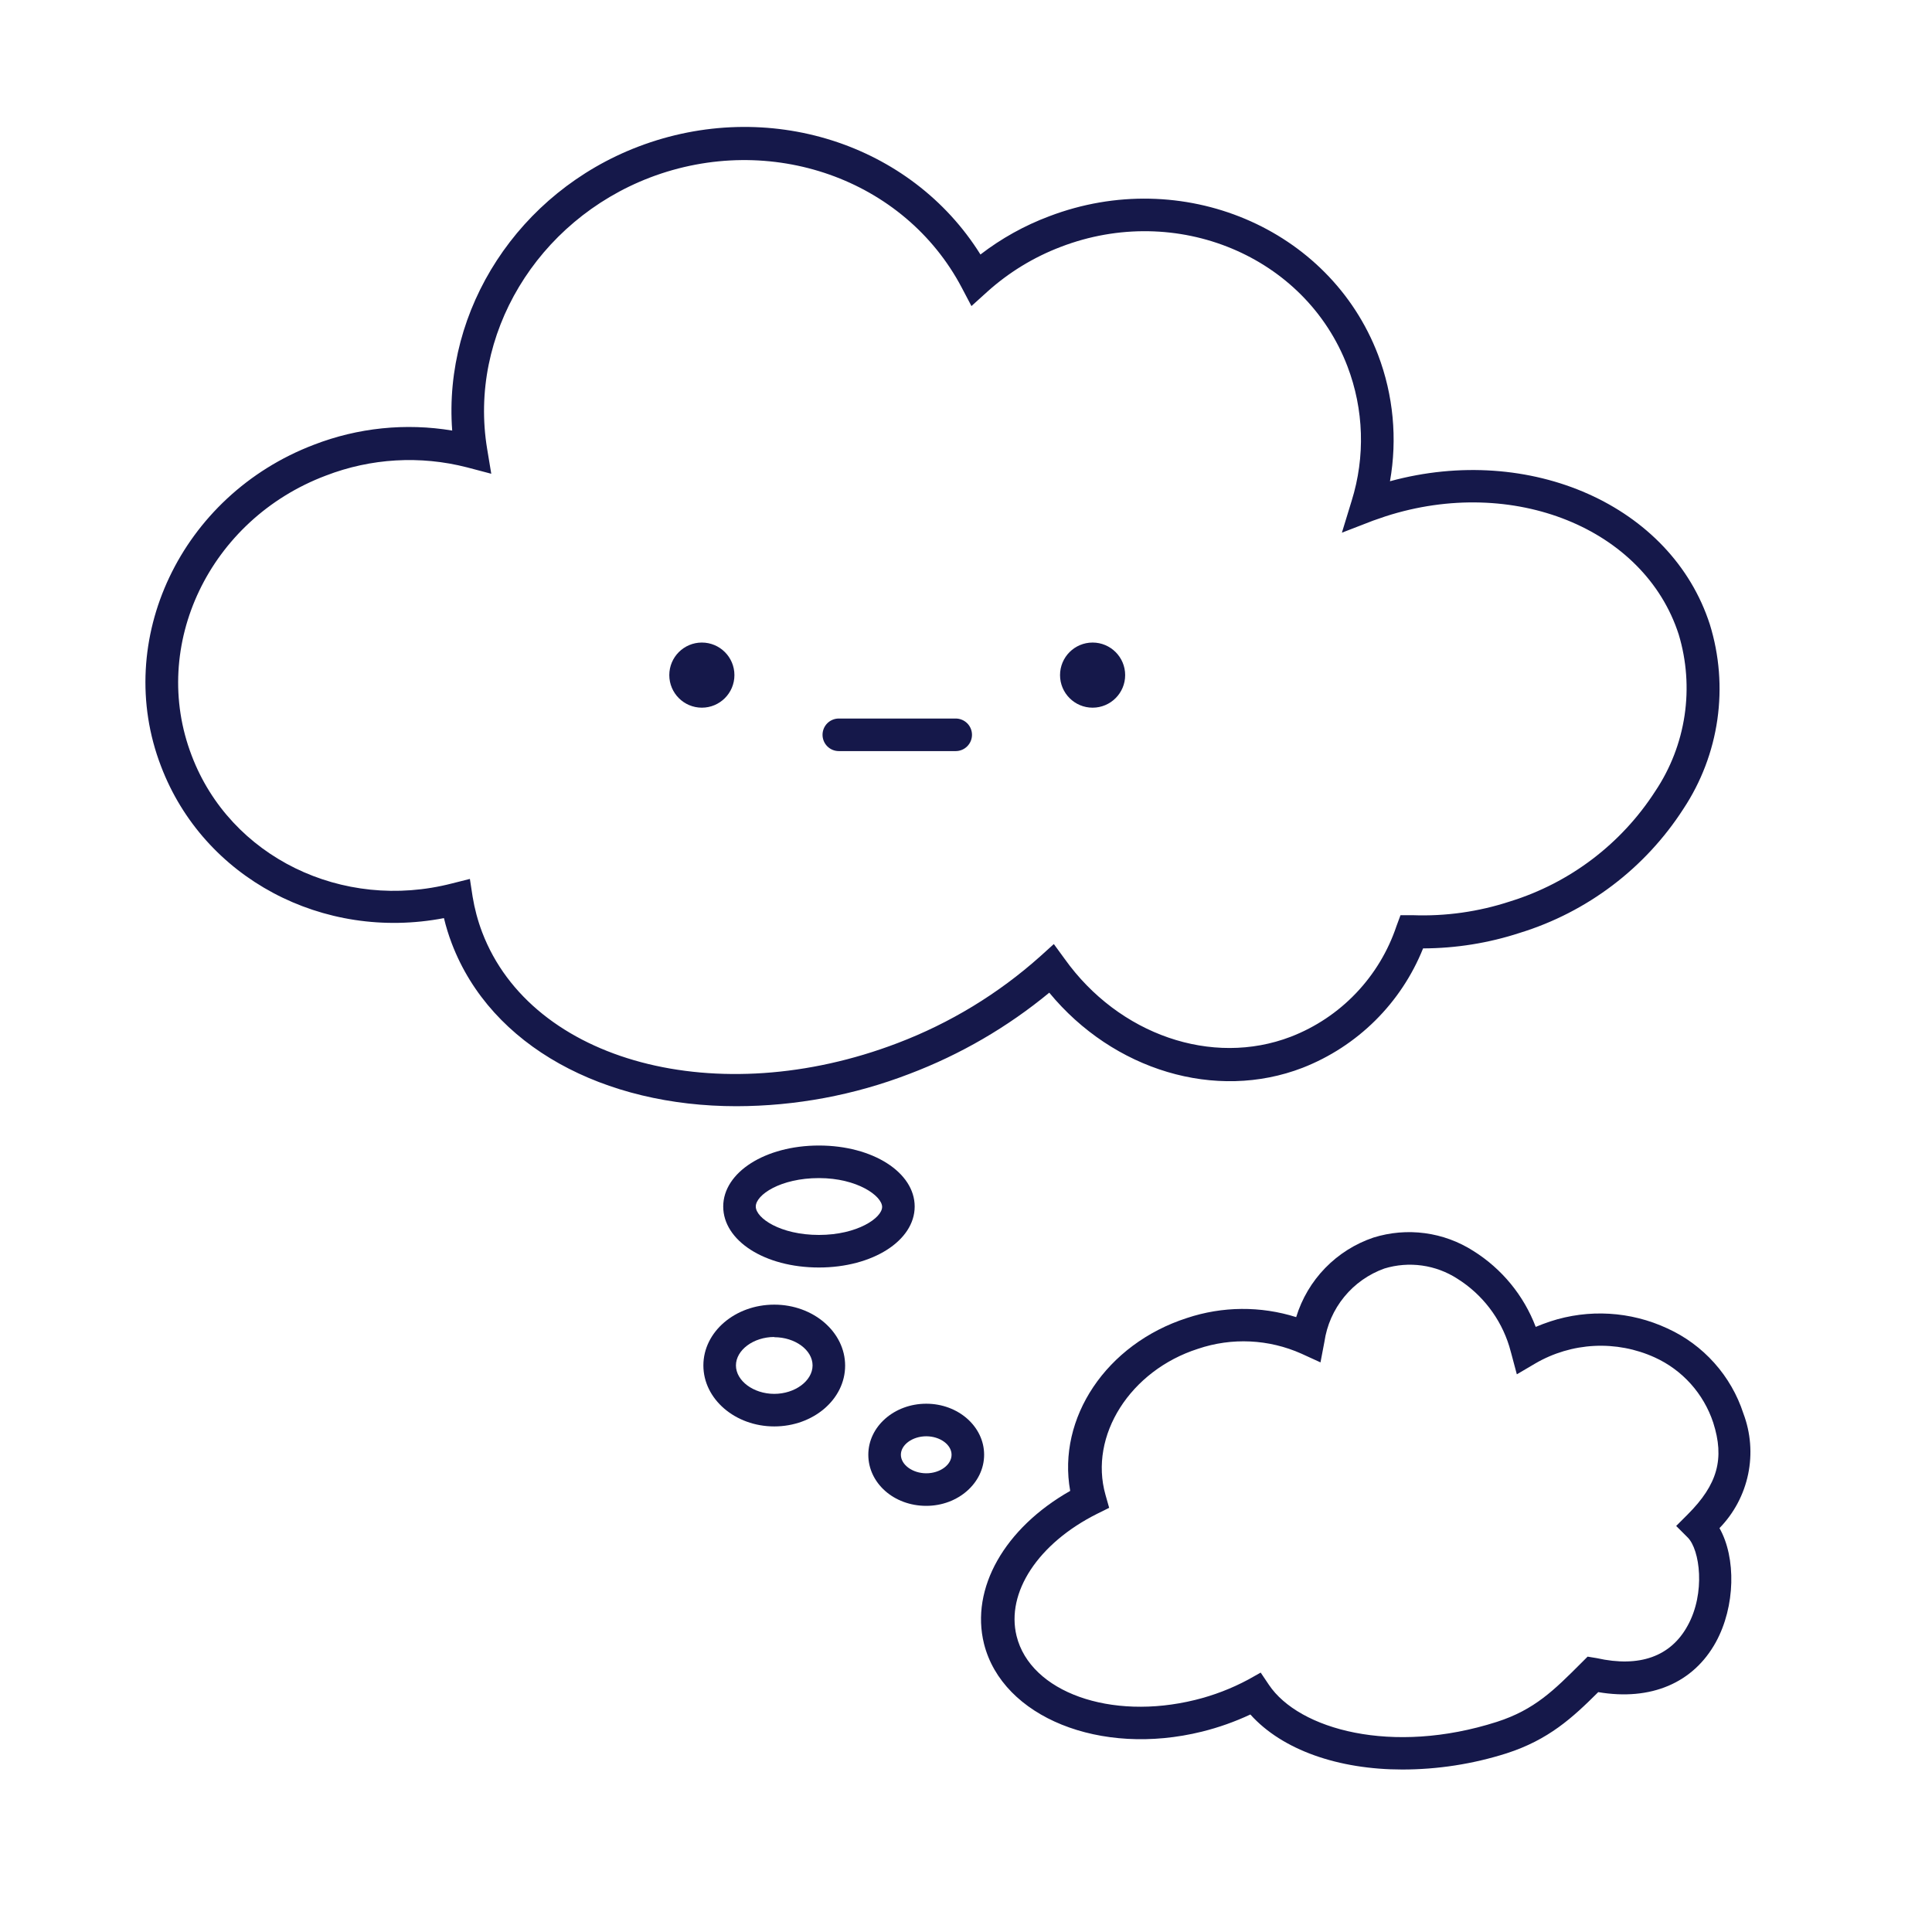
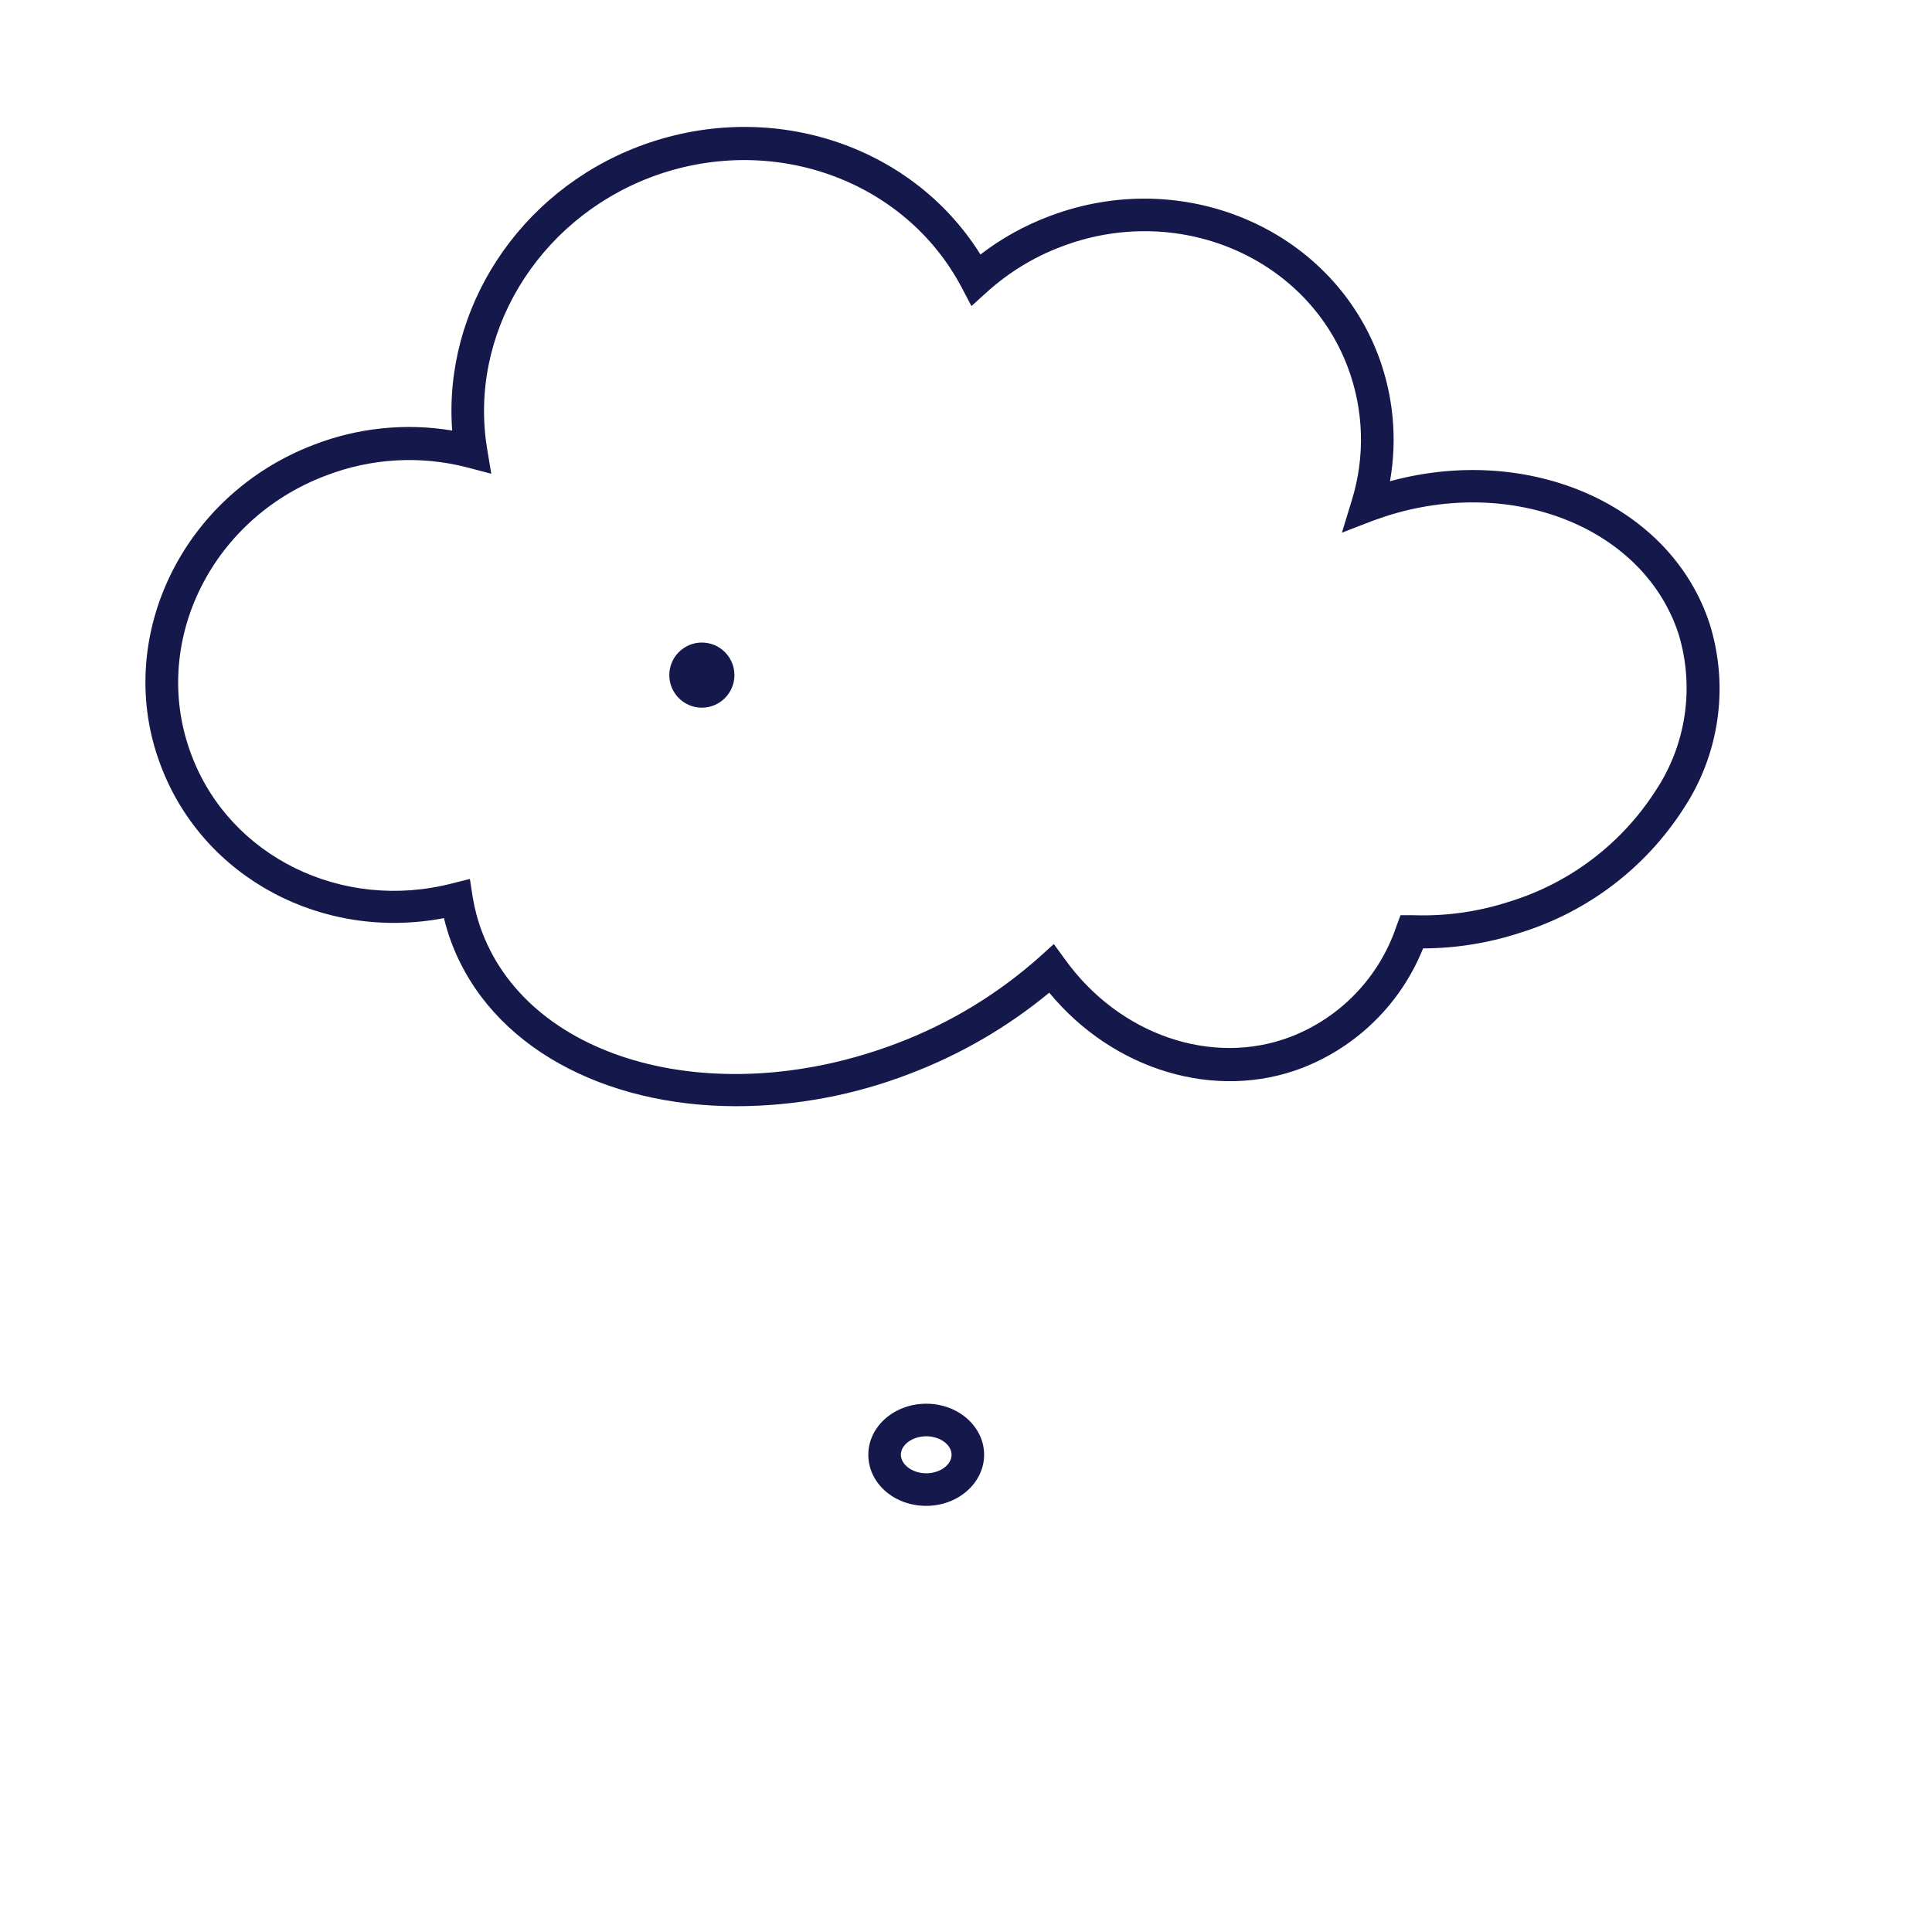
<svg xmlns="http://www.w3.org/2000/svg" width="89" height="89" viewBox="0 0 89 89" fill="none">
  <path d="M33.926 50.959C27.846 50.959 22.626 48.229 20.811 43.459C20.666 43.079 20.546 42.69 20.451 42.294C14.891 43.364 9.381 40.464 7.416 35.294C5.186 29.489 8.331 22.824 14.456 20.489C16.484 19.703 18.686 19.477 20.831 19.834C20.411 14.249 23.881 8.864 29.406 6.754C35.361 4.484 41.966 6.599 45.166 11.724C46.128 10.983 47.194 10.39 48.331 9.964C54.451 7.629 61.246 10.494 63.481 16.344C64.187 18.201 64.377 20.214 64.031 22.169C70.481 20.409 76.996 23.279 78.766 28.764C79.205 30.183 79.323 31.682 79.112 33.152C78.901 34.621 78.366 36.026 77.546 37.264C75.786 39.996 73.117 42.018 70.011 42.974C68.573 43.444 67.069 43.685 65.556 43.689C65.055 44.936 64.305 46.068 63.35 47.014C62.396 47.959 61.258 48.7 60.006 49.189C56.006 50.734 51.286 49.309 48.336 45.729C46.408 47.32 44.233 48.583 41.896 49.469C39.353 50.449 36.651 50.954 33.926 50.959ZM21.646 40.489L21.771 41.304C21.863 41.864 22.01 42.414 22.211 42.944C24.496 48.944 33.081 51.209 41.341 48.054C43.761 47.135 45.991 45.779 47.921 44.054L48.546 43.489L49.046 44.174C51.546 47.674 55.836 49.149 59.461 47.759C60.598 47.32 61.624 46.635 62.465 45.753C63.307 44.871 63.944 43.815 64.331 42.659L64.516 42.159H65.066C66.592 42.217 68.116 42.001 69.566 41.524C72.322 40.671 74.688 38.874 76.251 36.449C76.954 35.4 77.415 34.207 77.602 32.958C77.788 31.709 77.696 30.434 77.331 29.224C75.751 24.334 69.696 21.894 63.831 23.784L63.251 23.984L61.816 24.539L62.266 23.069C62.899 21.041 62.83 18.859 62.071 16.874C60.131 11.794 54.206 9.319 48.861 11.374C47.617 11.848 46.471 12.548 45.481 13.439L44.751 14.099L44.301 13.244C41.661 8.244 35.491 6.064 29.941 8.179C24.726 10.179 21.571 15.434 22.441 20.679L22.631 21.824L21.511 21.529C19.358 20.975 17.085 21.108 15.011 21.909C9.651 23.929 6.881 29.729 8.831 34.809C10.601 39.474 15.766 42.004 20.831 40.694L21.646 40.489Z" fill="#15184A" />
-   <path d="M64.6 81.515C61.665 81.515 59.07 80.62 57.6 78.98C56.884 79.315 56.137 79.58 55.37 79.77C50.685 80.93 46.18 79.1 45.33 75.725C44.695 73.17 46.28 70.395 49.3 68.68C48.695 65.33 50.955 61.915 54.68 60.715C56.311 60.172 58.071 60.158 59.71 60.675C59.97 59.825 60.428 59.049 61.047 58.412C61.666 57.775 62.428 57.294 63.27 57.01C64.035 56.771 64.844 56.702 65.638 56.808C66.433 56.914 67.194 57.193 67.87 57.625C69.184 58.447 70.194 59.676 70.745 61.125C70.96 61.035 71.185 60.95 71.41 60.875C73.185 60.291 75.116 60.406 76.81 61.195C77.633 61.569 78.369 62.111 78.971 62.785C79.574 63.459 80.03 64.25 80.31 65.11C80.648 66.004 80.725 66.976 80.53 67.912C80.335 68.849 79.877 69.71 79.21 70.395C79.98 71.755 79.945 74 79.045 75.645C78.005 77.535 76.045 78.36 73.625 77.95C72.44 79.13 71.34 80.145 69.4 80.77C67.848 81.263 66.229 81.514 64.6 81.515ZM58.075 77.05L58.455 77.615C59.835 79.67 64.13 80.865 68.955 79.32C70.695 78.76 71.595 77.855 72.845 76.605L73.135 76.315L73.56 76.385C75.525 76.825 76.97 76.31 77.745 74.885C78.575 73.385 78.31 71.385 77.745 70.825L77.215 70.295L77.745 69.765C79.125 68.385 79.455 67.195 78.92 65.53C78.701 64.871 78.349 64.265 77.886 63.748C77.422 63.232 76.857 62.817 76.225 62.53C75.353 62.134 74.398 61.953 73.441 62.001C72.484 62.05 71.553 62.327 70.725 62.81L69.875 63.31L69.62 62.355C69.59 62.24 69.56 62.13 69.525 62.015C69.126 60.725 68.278 59.622 67.135 58.905C66.643 58.587 66.087 58.38 65.507 58.299C64.927 58.218 64.336 58.264 63.775 58.435C63.051 58.694 62.41 59.145 61.923 59.741C61.436 60.336 61.12 61.053 61.01 61.815L60.83 62.76L59.955 62.36C58.45 61.687 56.747 61.606 55.185 62.135C52.065 63.135 50.155 66.135 50.925 68.86L51.095 69.46L50.54 69.735C47.825 71.095 46.335 73.36 46.83 75.365C47.47 77.95 51.16 79.27 55.055 78.31C55.908 78.101 56.731 77.785 57.505 77.37L58.075 77.05Z" fill="#15184A" />
-   <path d="M37.726 58.389C35.226 58.389 33.316 57.154 33.316 55.58C33.316 54.005 35.251 52.77 37.726 52.77C40.201 52.77 42.136 54.005 42.136 55.58C42.136 57.154 40.196 58.389 37.726 58.389ZM37.726 54.27C35.951 54.27 34.816 55.044 34.816 55.58C34.816 56.114 35.951 56.889 37.726 56.889C39.501 56.889 40.636 56.099 40.636 55.599C40.636 55.099 39.501 54.27 37.726 54.27Z" fill="#15184A" />
-   <path d="M35.667 65.71C33.867 65.71 32.402 64.45 32.402 62.9C32.402 61.35 33.867 60.1 35.667 60.1C37.467 60.1 38.932 61.36 38.932 62.91C38.932 64.46 37.467 65.71 35.667 65.71ZM35.667 61.59C34.712 61.59 33.902 62.19 33.902 62.9C33.902 63.61 34.712 64.21 35.667 64.21C36.622 64.21 37.432 63.61 37.432 62.9C37.432 62.19 36.627 61.6 35.667 61.6V61.59Z" fill="#15184A" />
  <path d="M42.67 69.369C41.17 69.369 40 68.314 40 67.014C40 65.714 41.195 64.664 42.67 64.664C44.145 64.664 45.335 65.719 45.335 67.014C45.335 68.309 44.14 69.369 42.67 69.369ZM42.67 66.164C42.035 66.164 41.5 66.554 41.5 67.014C41.5 67.474 42.035 67.869 42.67 67.869C43.305 67.869 43.835 67.479 43.835 67.014C43.835 66.549 43.3 66.164 42.67 66.164Z" fill="#15184A" />
  <path d="M32.332 32.6C33.16 32.6 33.832 31.928 33.832 31.1C33.832 30.271 33.16 29.6 32.332 29.6C31.504 29.6 30.832 30.271 30.832 31.1C30.832 31.928 31.504 32.6 32.332 32.6Z" fill="#15184A" />
-   <path d="M50.332 32.6C51.16 32.6 51.832 31.928 51.832 31.1C51.832 30.271 51.16 29.6 50.332 29.6C49.504 29.6 48.832 30.271 48.832 31.1C48.832 31.928 49.504 32.6 50.332 32.6Z" fill="#15184A" />
-   <path d="M44.026 34.6H38.641C38.442 34.6 38.251 34.521 38.11 34.38C37.97 34.239 37.891 34.048 37.891 33.85C37.891 33.651 37.97 33.46 38.11 33.319C38.251 33.179 38.442 33.1 38.641 33.1H44.026C44.224 33.1 44.415 33.179 44.556 33.319C44.697 33.46 44.776 33.651 44.776 33.85C44.776 34.048 44.697 34.239 44.556 34.38C44.415 34.521 44.224 34.6 44.026 34.6Z" fill="#15184A" />
</svg>